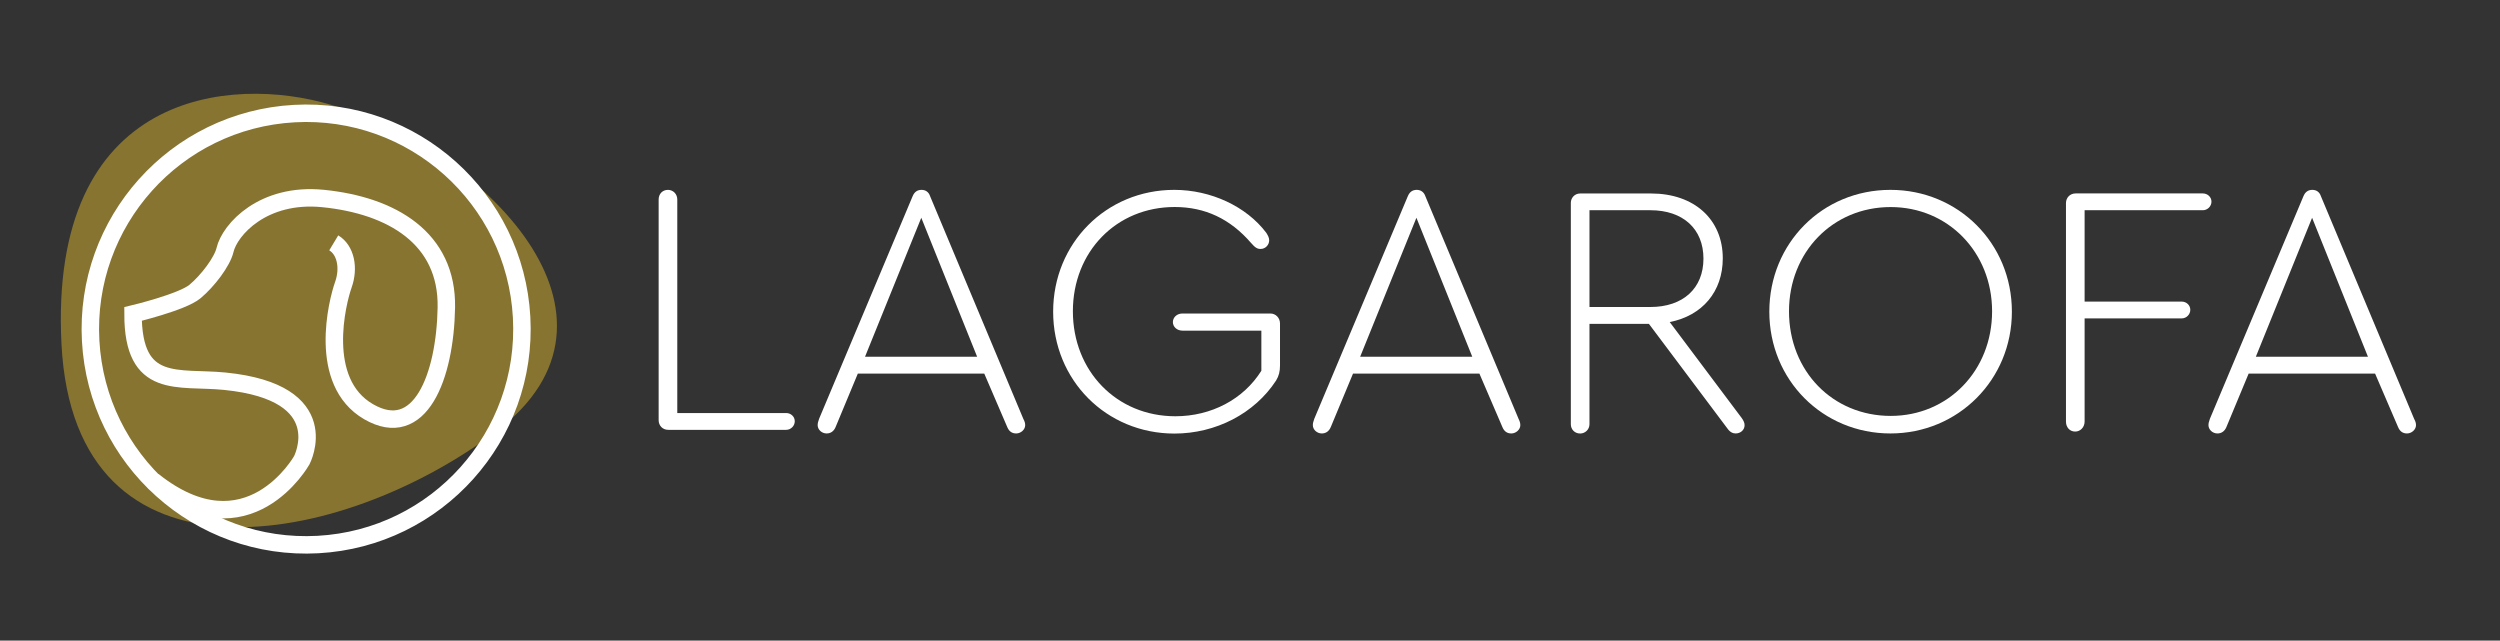
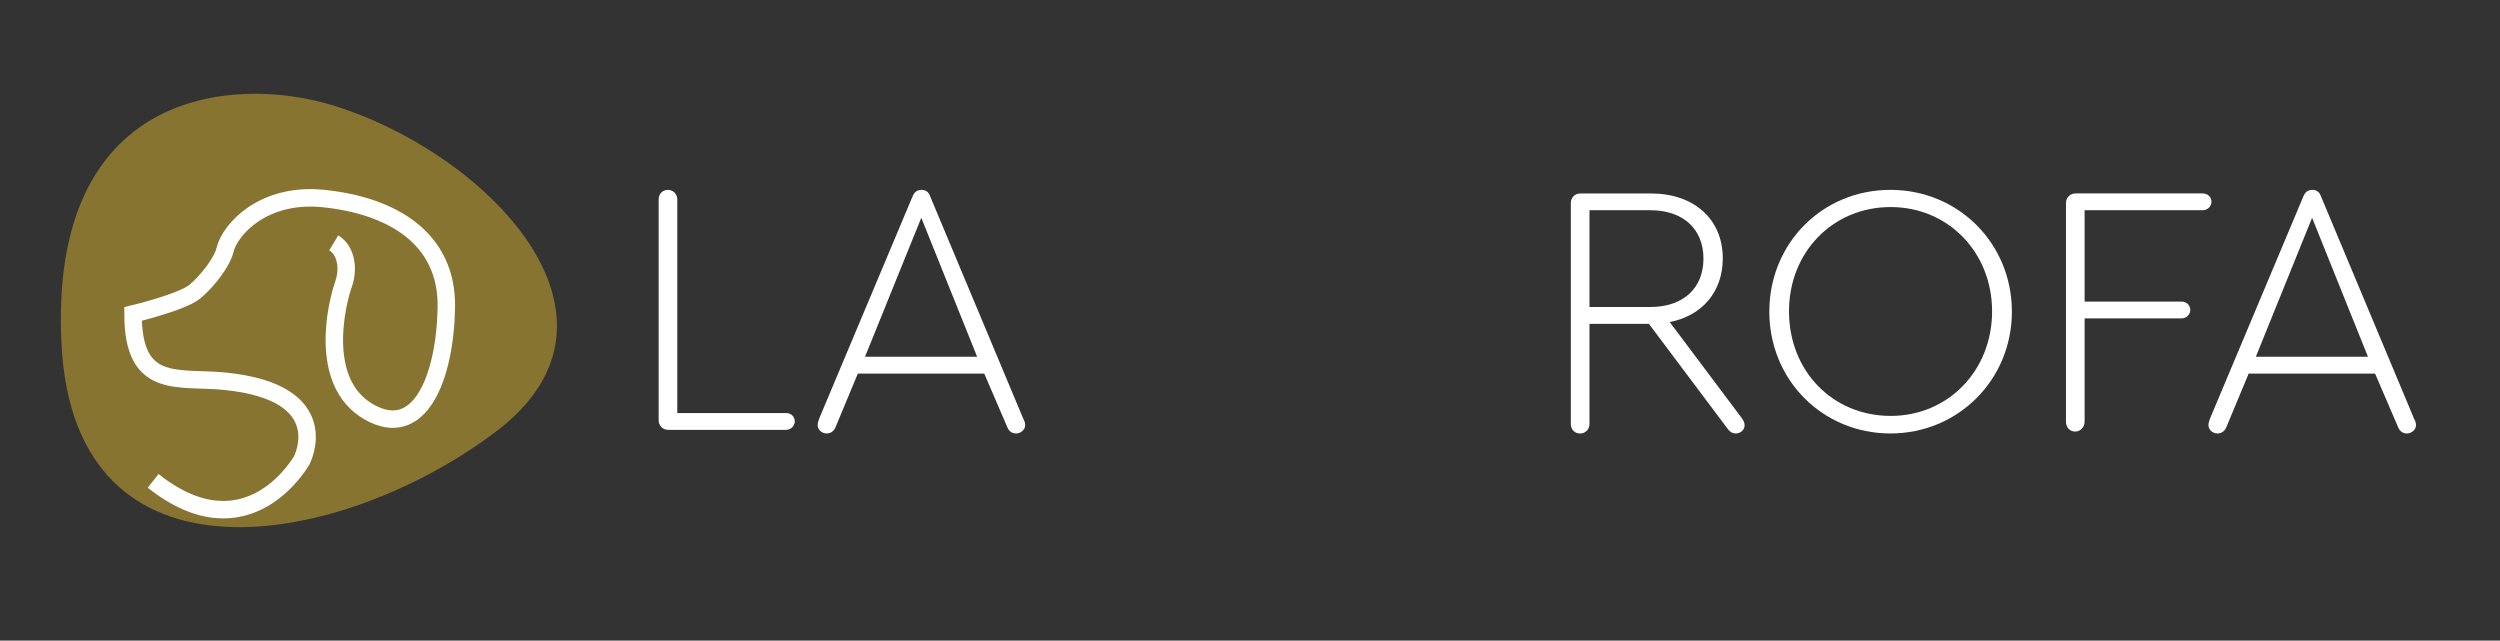
<svg xmlns="http://www.w3.org/2000/svg" version="1.1" id="Capa_1" x="0px" y="0px" viewBox="0 0 434.53 111.34" style="enable-background:new 0 0 434.53 111.34;" xml:space="preserve">
  <rect x="0" y="0" width="434.53" height="111.34" fill="#333333" stroke="none" />
  <style type="text/css">
	.st0{fill:#857431;}
	.st1{fill:none;stroke:#FFFFFF;stroke-width:4.168;stroke-miterlimit:10;}
	.st2{fill:#FFFFFF;}
	.st3{fill:#FFFFFF;stroke:#FFFFFF;stroke-width:0.834;stroke-miterlimit:10;}
	.st4{fill:#877431;}
	.st5{fill:none;stroke:#FFFFFF;stroke-width:3.033;stroke-miterlimit:10;}
</style>
  <path class="st4" d="M57.54,18.22C40.2,13.03,8.41,15.74,10.69,59.86c2.28,44.12,48.7,35.36,75.46,15.2S83.96,26.12,57.54,18.22z" />
  <g>
    <path class="st5" d="M58.01,42.21c2.08,1.25,2.71,4.37,1.67,7.28c-1.04,2.91-4.58,16.86,4.37,22.06s13.32-6.04,13.53-18.11   S68.06,35.69,56.14,34.5c-10.42-1.04-16.2,5.41-17.03,8.95c-0.48,2.04-2.99,5.36-5.22,7.22s-10.77,3.9-10.77,3.9   c0,13.32,7.84,10.88,15.96,11.69C58.63,68.22,52.45,80,52.45,80s-9.34,16.66-25.83,3.58" />
-     <ellipse transform="matrix(0.999 -0.055 0.055 0.999 -3.079 3.029)" class="st5" cx="53.2" cy="57.15" rx="37.49" ry="37.49" />
  </g>
  <g>
    <path class="st2" d="M114.48,73.04V34.68c0-1,0.69-1.68,1.62-1.68c0.87,0,1.62,0.69,1.62,1.68v37.11h18.93   c0.81,0,1.49,0.62,1.49,1.43s-0.69,1.49-1.49,1.49h-20.49C115.17,74.72,114.48,73.97,114.48,73.04z" />
    <path class="st2" d="M178.19,73.91c0,0.75-0.75,1.43-1.56,1.43c-0.75,0-1.25-0.37-1.56-1.12l-3.99-9.28H149.1l-3.86,9.28   c-0.31,0.75-0.87,1.12-1.56,1.12c-0.87,0-1.56-0.69-1.56-1.43c0-0.31,0.06-0.62,0.25-1.12l16.25-38.67   c0.31-0.75,0.81-1.12,1.56-1.12c0.69,0,1.25,0.37,1.49,1.12l16.19,38.67C178.13,73.29,178.19,73.6,178.19,73.91z M150.35,62.01   h19.49l-9.71-24.16L150.35,62.01z" />
-     <path class="st2" d="M183.05,54.17c0-11.89,9.22-21.17,21.05-21.17c6.35,0,12.52,2.86,16,7.47c0.31,0.5,0.5,0.87,0.5,1.31   c0,0.75-0.62,1.49-1.49,1.49c-0.56,0-0.93-0.19-1.68-1.06c-3.61-4.17-7.97-6.23-13.26-6.23c-10.15,0-17.69,7.78-17.69,18.12   c0,10.4,7.6,18.25,17.81,18.25c6.23,0,11.83-2.93,14.95-7.91v-6.97h-13.7c-1,0-1.68-0.69-1.68-1.49s0.68-1.49,1.68-1.49h15.26   c0.93,0,1.68,0.75,1.68,1.74v7.29c0,1.06-0.19,1.81-0.68,2.62c-3.74,5.73-10.46,9.22-17.69,9.22   C192.26,75.34,183.05,66.06,183.05,54.17z" />
-     <path class="st2" d="M264.25,73.91c0,0.75-0.75,1.43-1.56,1.43c-0.75,0-1.25-0.37-1.56-1.12l-3.99-9.28h-21.97l-3.86,9.28   c-0.31,0.75-0.87,1.12-1.56,1.12c-0.87,0-1.56-0.69-1.56-1.43c0-0.31,0.06-0.62,0.25-1.12l16.25-38.67   C245,33.37,245.5,33,246.25,33c0.68,0,1.25,0.37,1.5,1.12l16.19,38.67C264.19,73.29,264.25,73.6,264.25,73.91z M236.41,62.01h19.49   l-9.71-24.16L236.41,62.01z" />
    <path class="st2" d="M303.23,73.91c0,0.81-0.69,1.43-1.56,1.43c-0.5,0-1-0.25-1.43-0.87L286.6,56.29h-10.33v17.44   c0,0.93-0.75,1.62-1.62,1.62c-0.93,0-1.62-0.69-1.62-1.62V35.25c0-0.87,0.68-1.62,1.62-1.62h12.33c7.47,0,12.46,4.48,12.46,11.27   c0,5.79-3.55,9.96-9.22,11.08l12.52,16.69C303.04,73.1,303.23,73.47,303.23,73.91z M276.27,53.36h10.59c5.67,0,9.22-3.24,9.22-8.41   s-3.55-8.41-9.22-8.41h-10.59V53.36z" />
-     <path class="st2" d="M349.69,54.17c0,11.83-9.34,21.17-21.11,21.17c-11.77,0-21.05-9.28-21.05-21.17   c0-11.89,9.22-21.17,21.05-21.17C340.35,33,349.69,42.27,349.69,54.17z M310.95,54.11c0,10.4,7.6,18.18,17.68,18.18   c9.96,0,17.62-7.85,17.62-18.18c0-10.27-7.66-18.12-17.62-18.12C318.55,35.98,310.95,43.83,310.95,54.11z" />
+     <path class="st2" d="M349.69,54.17c0,11.83-9.34,21.17-21.11,21.17c-11.77,0-21.05-9.28-21.05-21.17   c0-11.89,9.22-21.17,21.05-21.17C340.35,33,349.69,42.27,349.69,54.17z M310.95,54.11c0,10.4,7.6,18.18,17.68,18.18   c9.96,0,17.62-7.85,17.62-18.18c0-10.27-7.66-18.12-17.62-18.12C318.55,35.98,310.95,43.83,310.95,54.11" />
    <path class="st2" d="M359.09,73.29V35.3c0-0.93,0.69-1.68,1.68-1.68h22.11c0.81,0,1.5,0.62,1.5,1.43s-0.69,1.49-1.5,1.49h-20.55   v15.88h16.88c0.81,0,1.49,0.62,1.49,1.43s-0.68,1.49-1.49,1.49h-16.88v17.93c0,1-0.75,1.74-1.62,1.74   C359.77,75.03,359.09,74.28,359.09,73.29z" />
    <path class="st2" d="M419.93,73.91c0,0.75-0.75,1.43-1.56,1.43c-0.75,0-1.25-0.37-1.56-1.12l-3.99-9.28h-21.98l-3.86,9.28   c-0.31,0.75-0.87,1.12-1.56,1.12c-0.87,0-1.56-0.69-1.56-1.43c0-0.31,0.06-0.62,0.25-1.12l16.25-38.67   c0.31-0.75,0.81-1.12,1.56-1.12c0.69,0,1.25,0.37,1.49,1.12l16.19,38.67C419.87,73.29,419.93,73.6,419.93,73.91z M392.09,62.01   h19.49l-9.71-24.16L392.09,62.01z" />
  </g>
</svg>